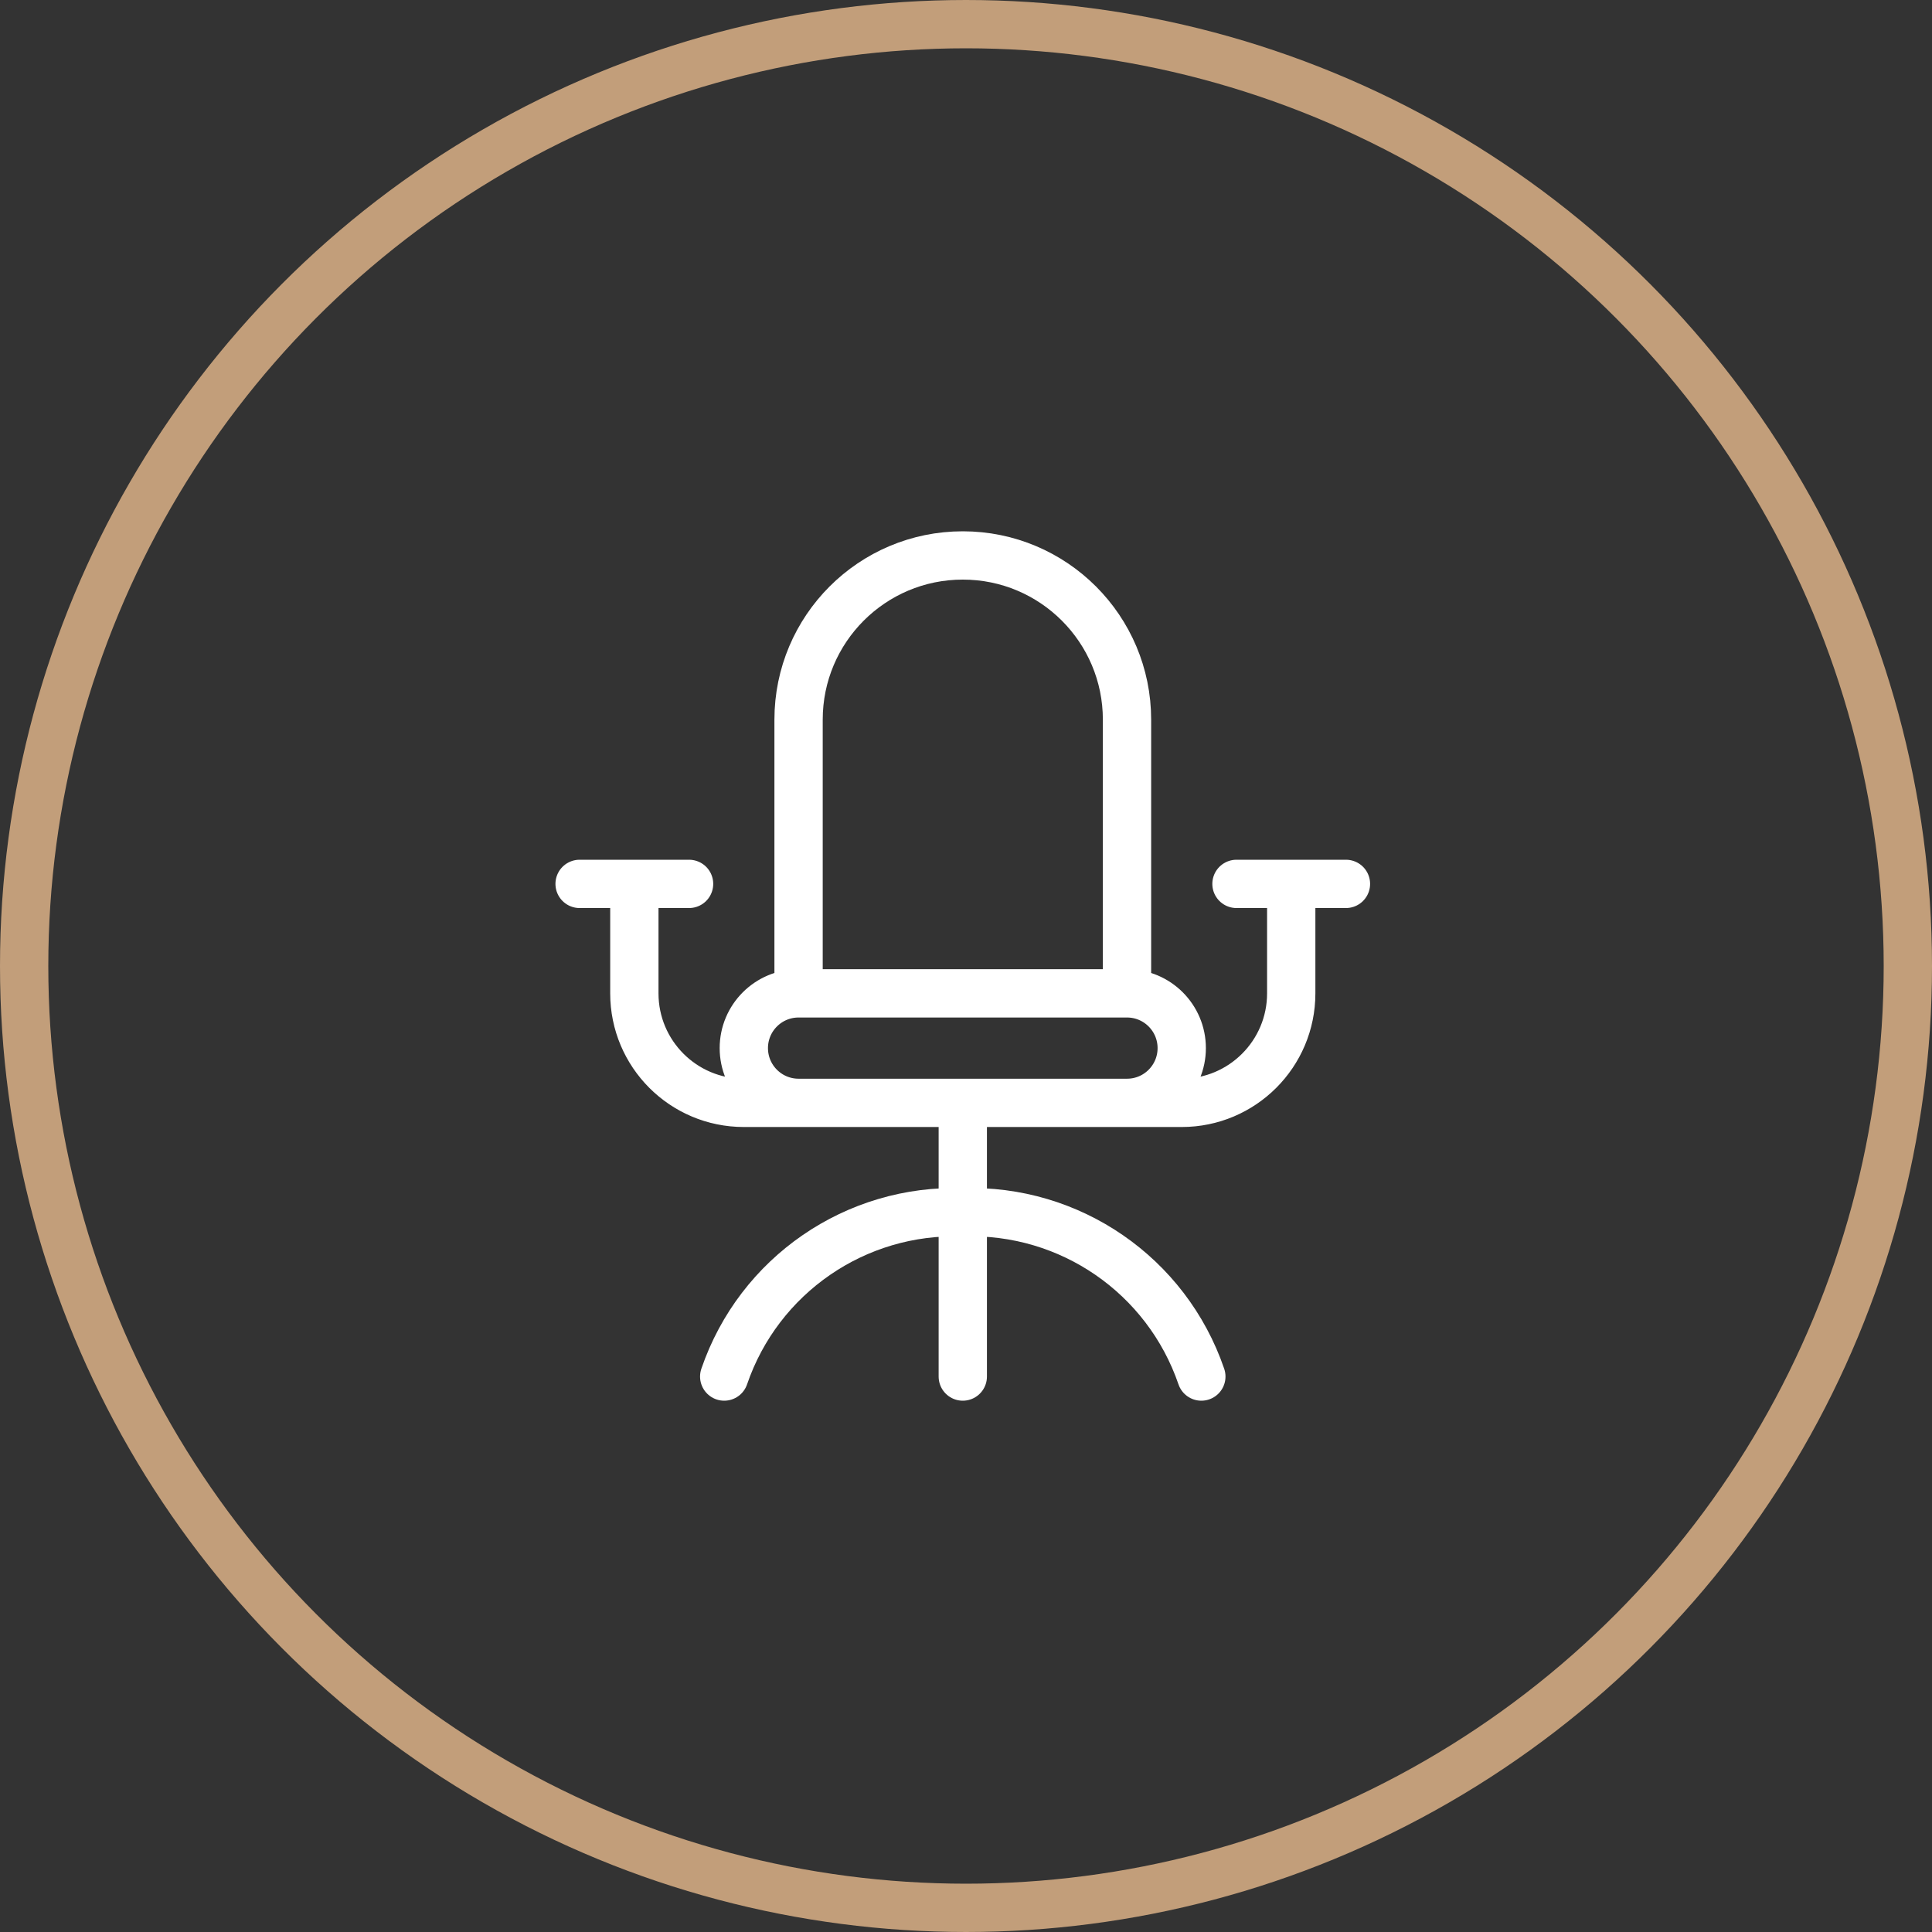
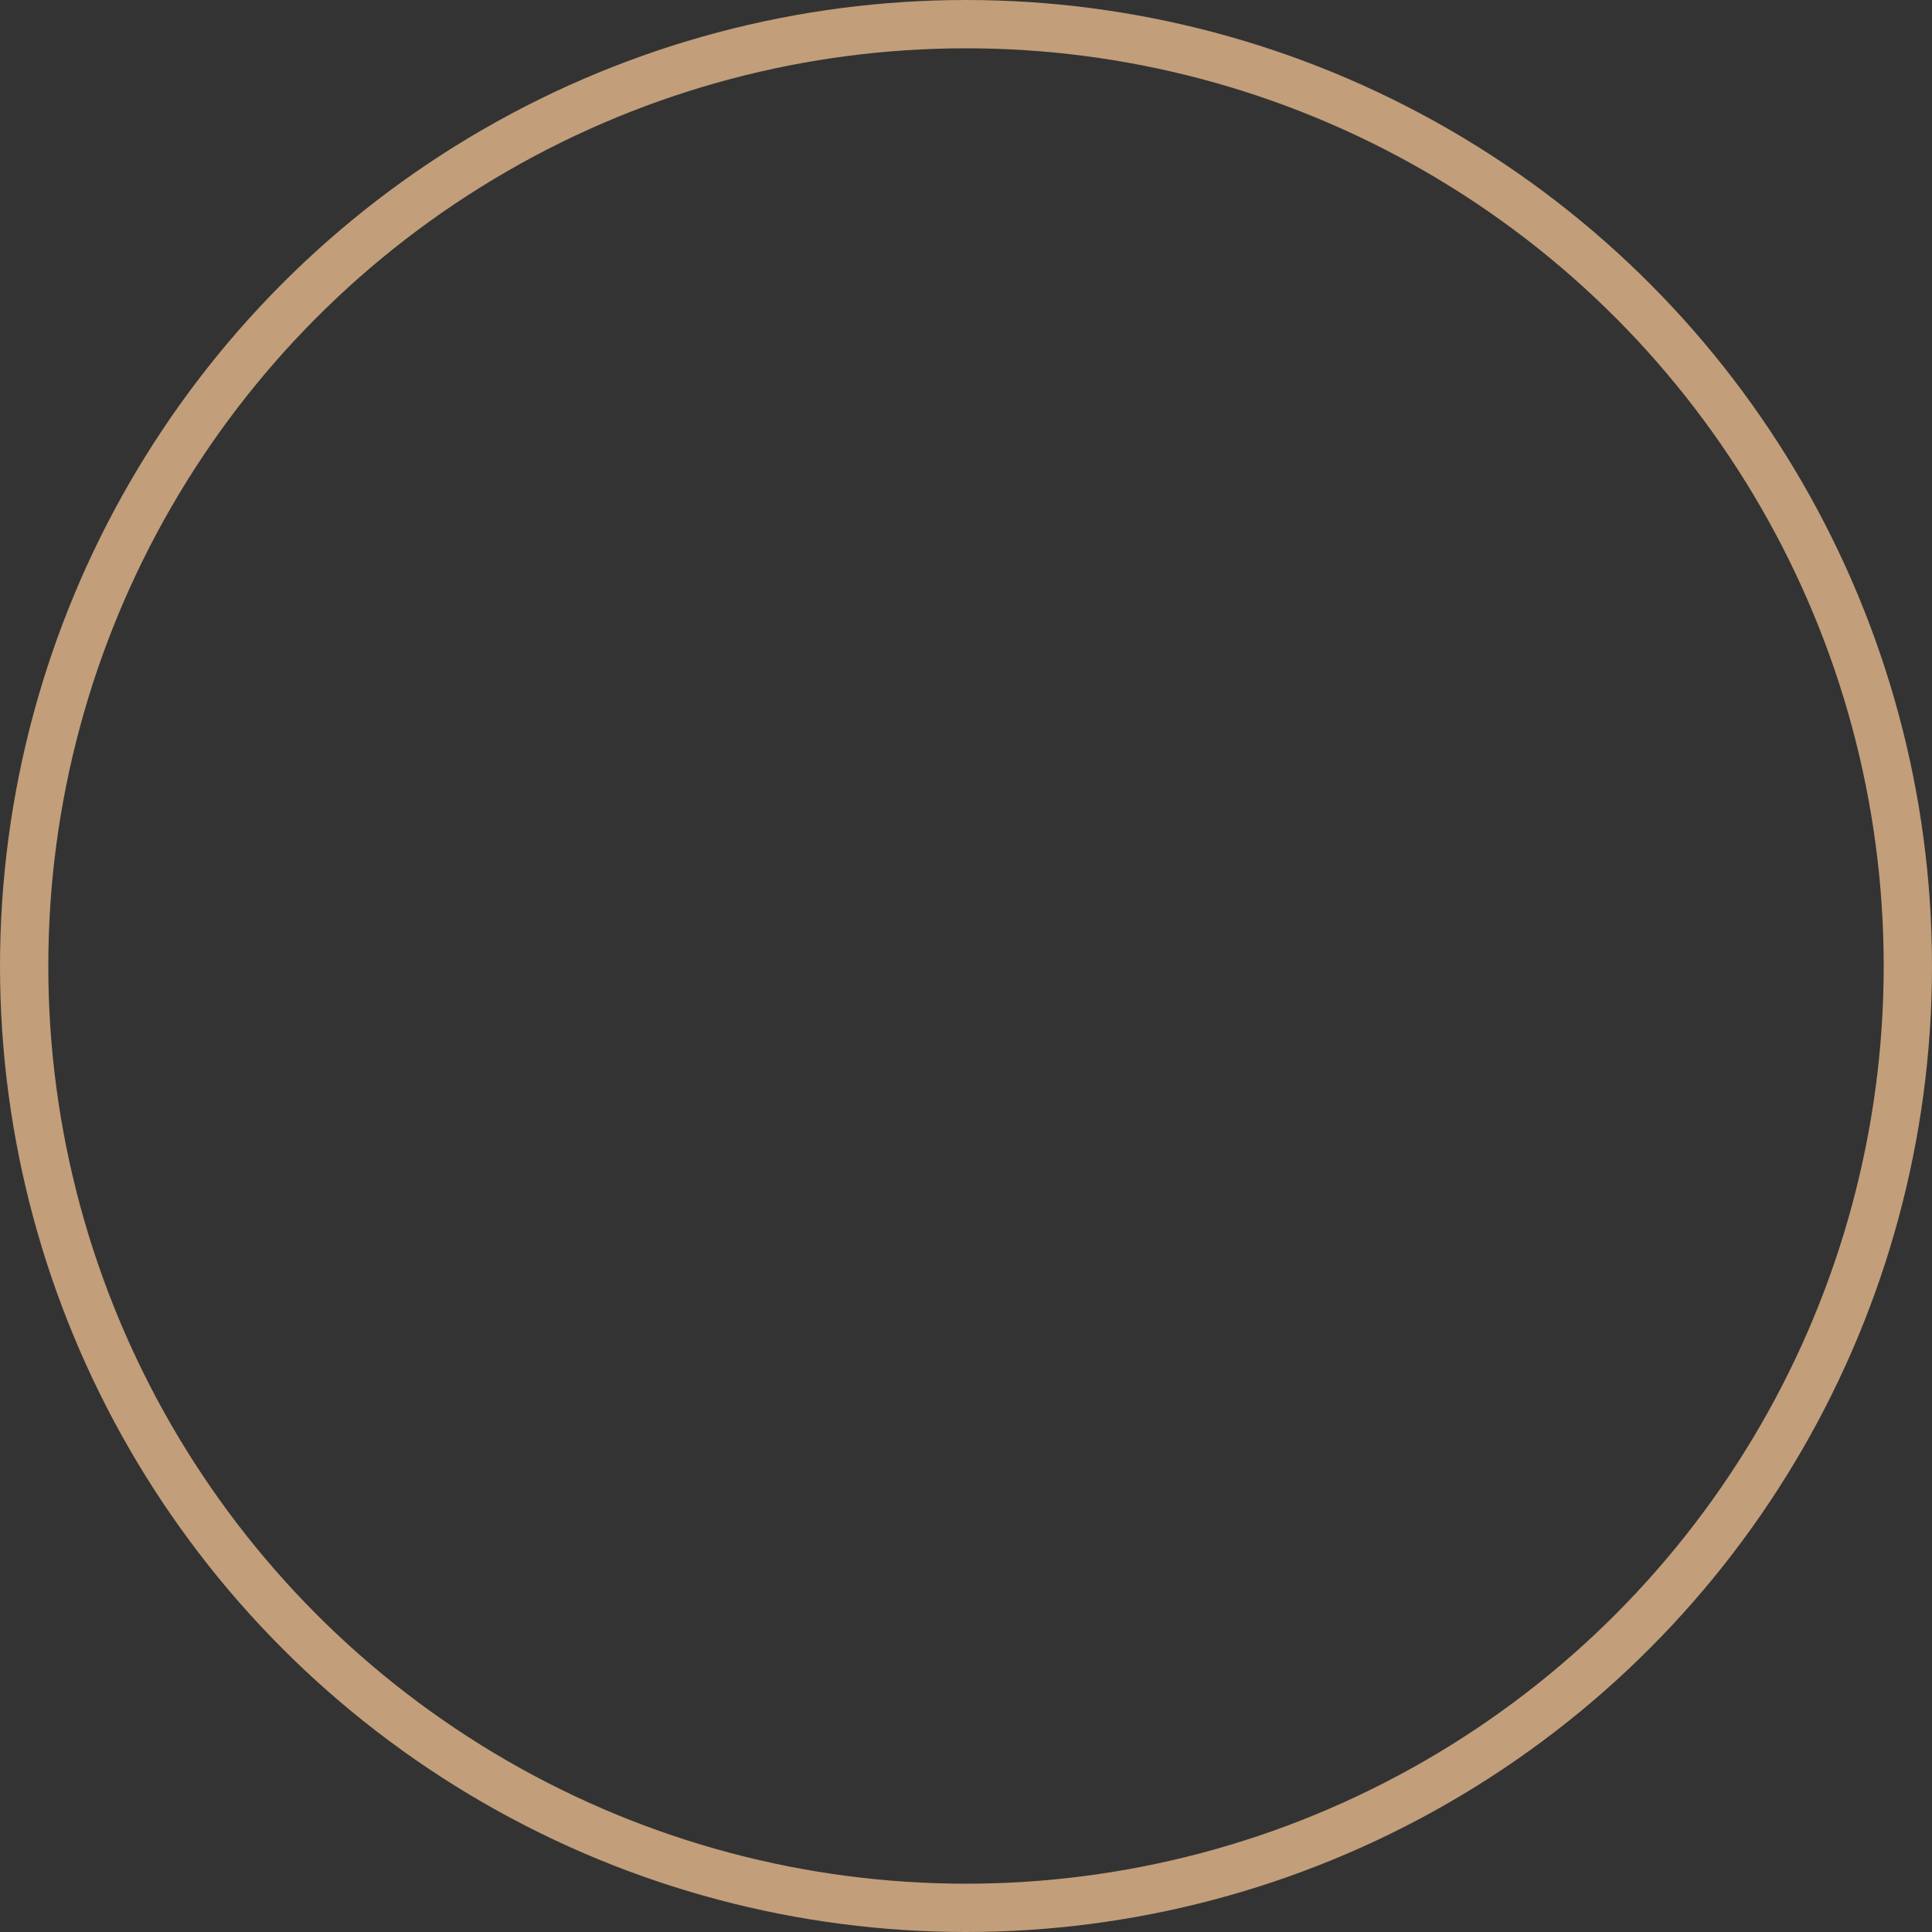
<svg xmlns="http://www.w3.org/2000/svg" width="80" height="80" viewBox="0 0 80 80" fill="none">
  <rect x="0" y="0" width="80" height="80" fill="#333333" stroke="none" />
  <circle cx="40" cy="40" r="39" stroke="#C29E7A" stroke-width="2" stroke-linejoin="round" />
-   <path d="M46.667 45.667C47.919 45.667 48.933 44.652 48.933 43.4C48.933 42.148 47.919 41.133 46.667 41.133M46.667 45.667H33.067M46.667 45.667H48.933C51.437 45.667 53.467 43.637 53.467 41.133V36.6M33.067 45.667C31.815 45.667 30.8 44.652 30.8 43.4C30.8 42.148 31.815 41.133 33.067 41.133M33.067 45.667H30.8C28.296 45.667 26.267 43.637 26.267 41.133V36.6M33.067 41.133H46.667M33.067 41.133V29.8C33.067 26.044 36.111 23 39.867 23C43.622 23 46.667 26.044 46.667 29.8V41.133M39.867 45.667V57M29.988 57C31.423 52.804 35.435 50.042 39.867 50.2C44.298 50.043 48.309 52.805 49.745 57M24 36.6H28.533M55.733 36.6H51.2" stroke="white" stroke-width="2" stroke-linecap="round" stroke-linejoin="round" />
</svg>